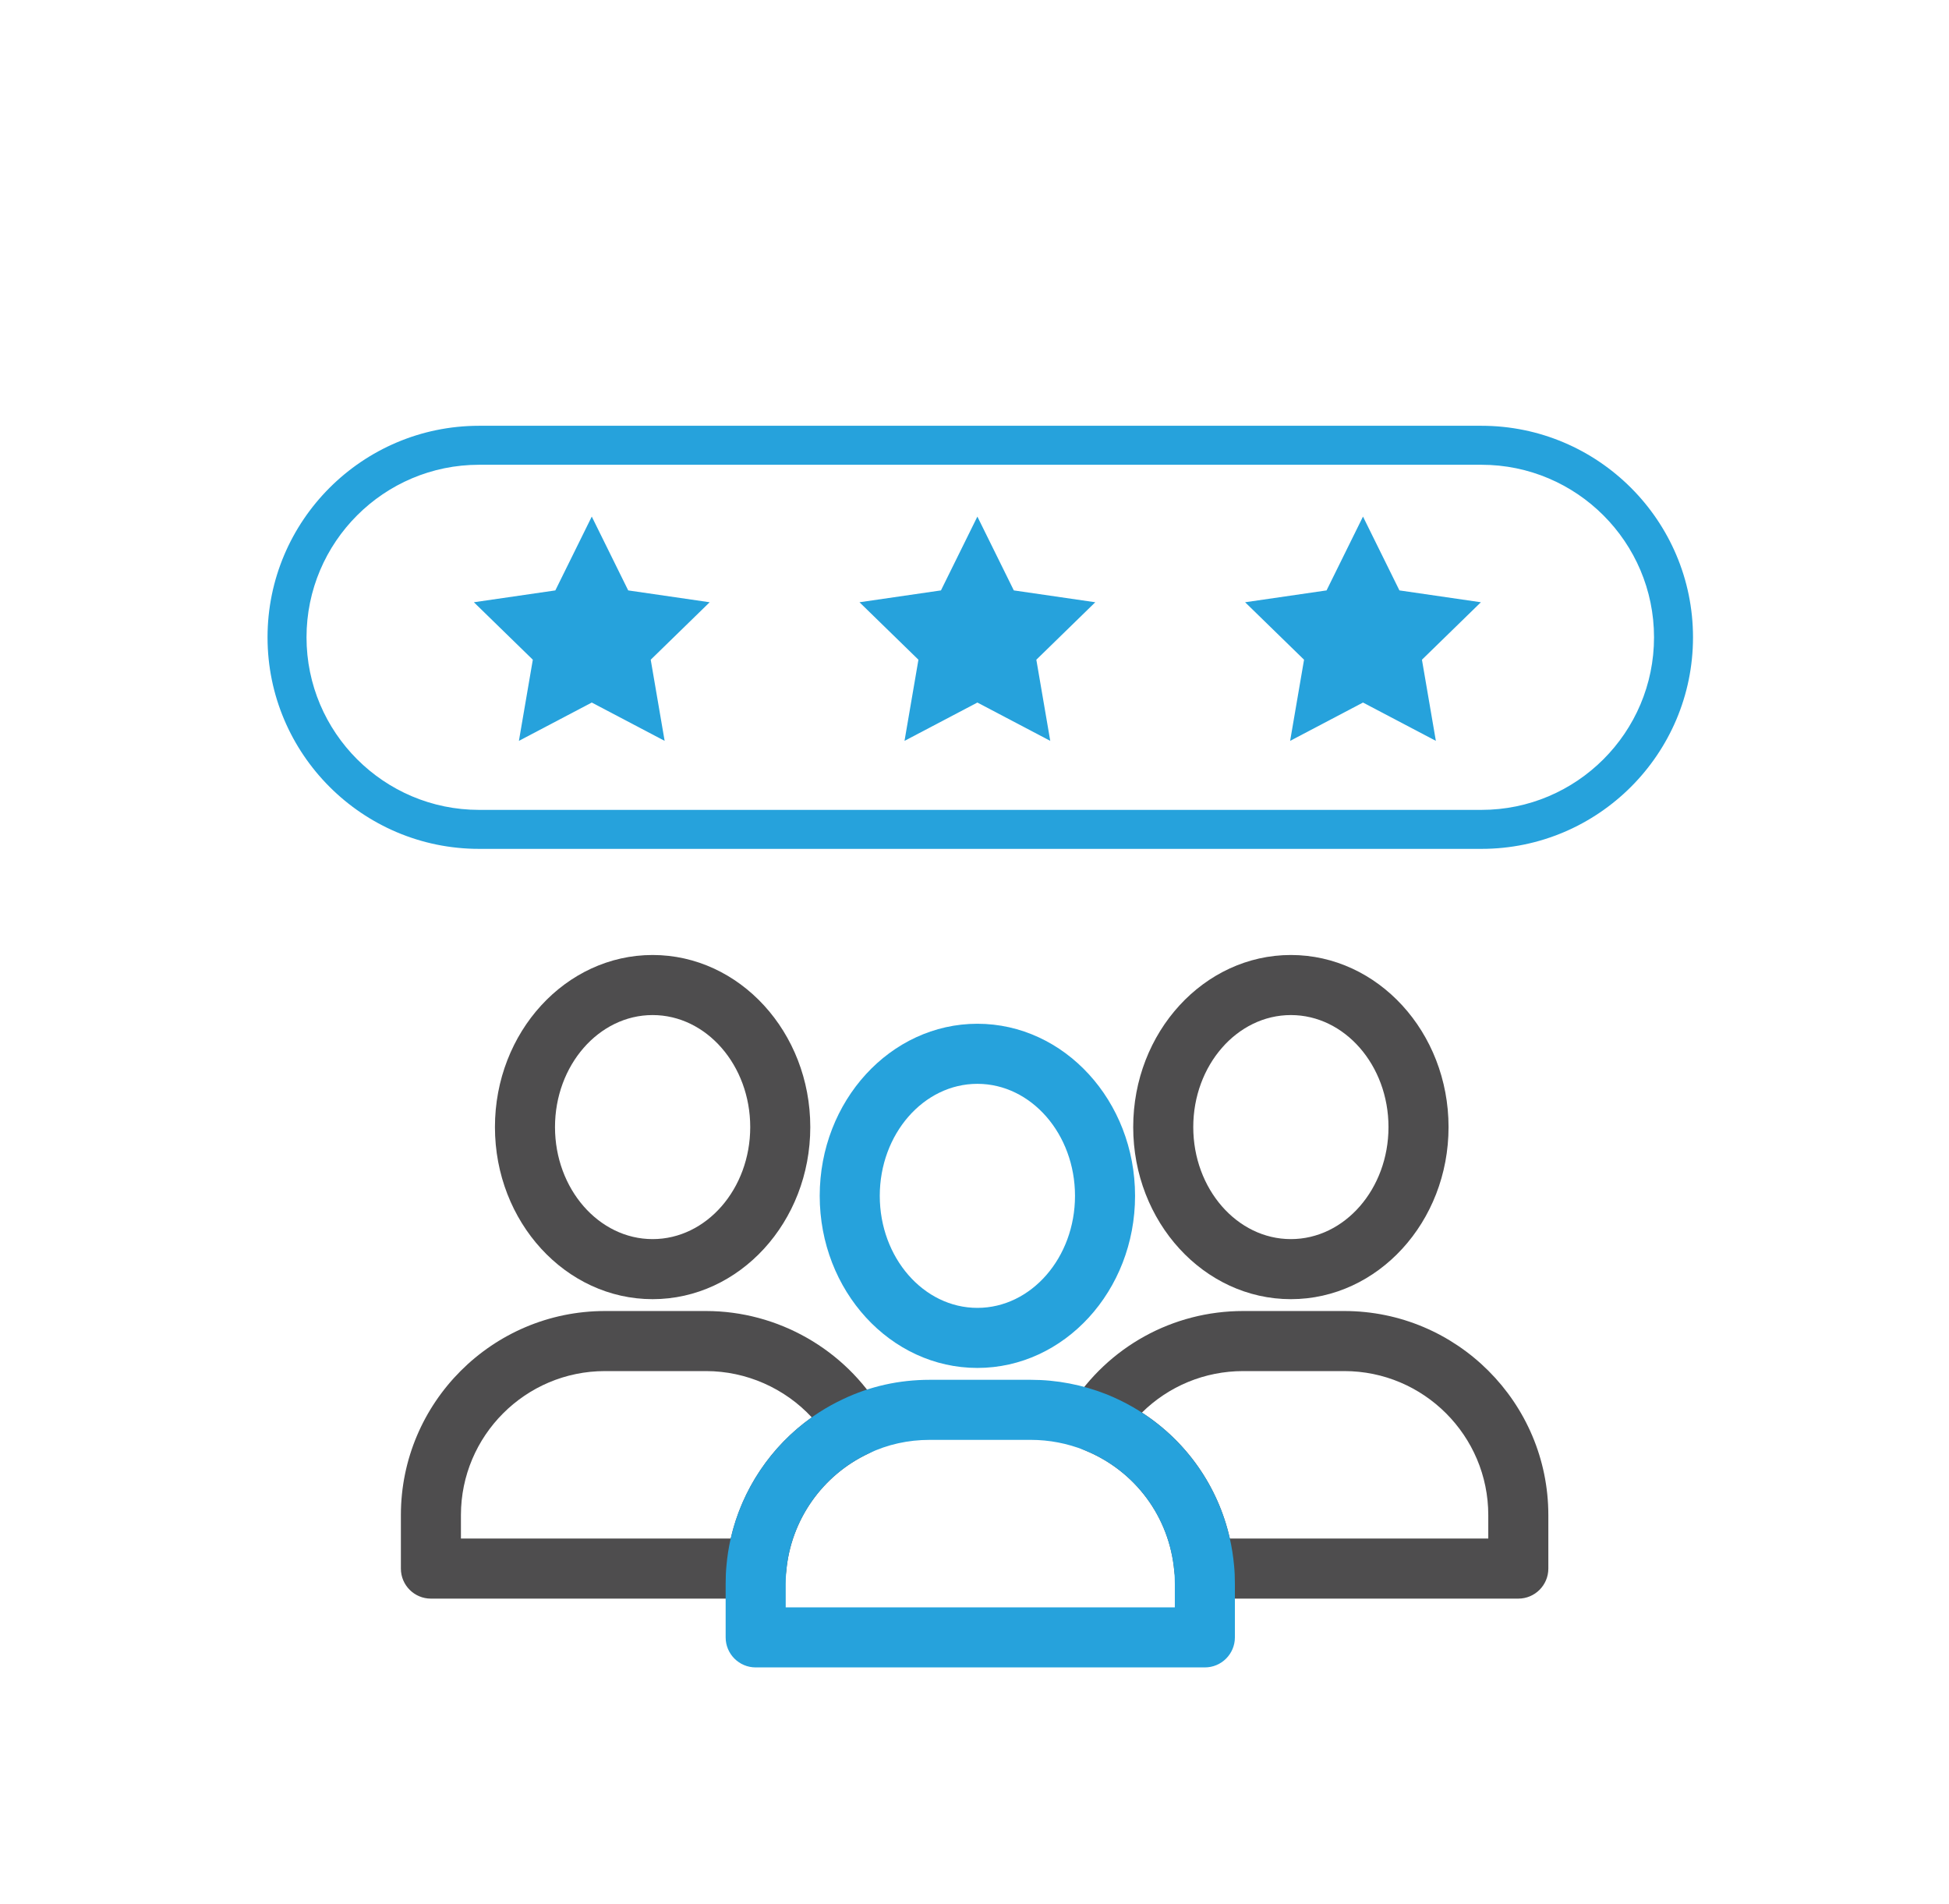
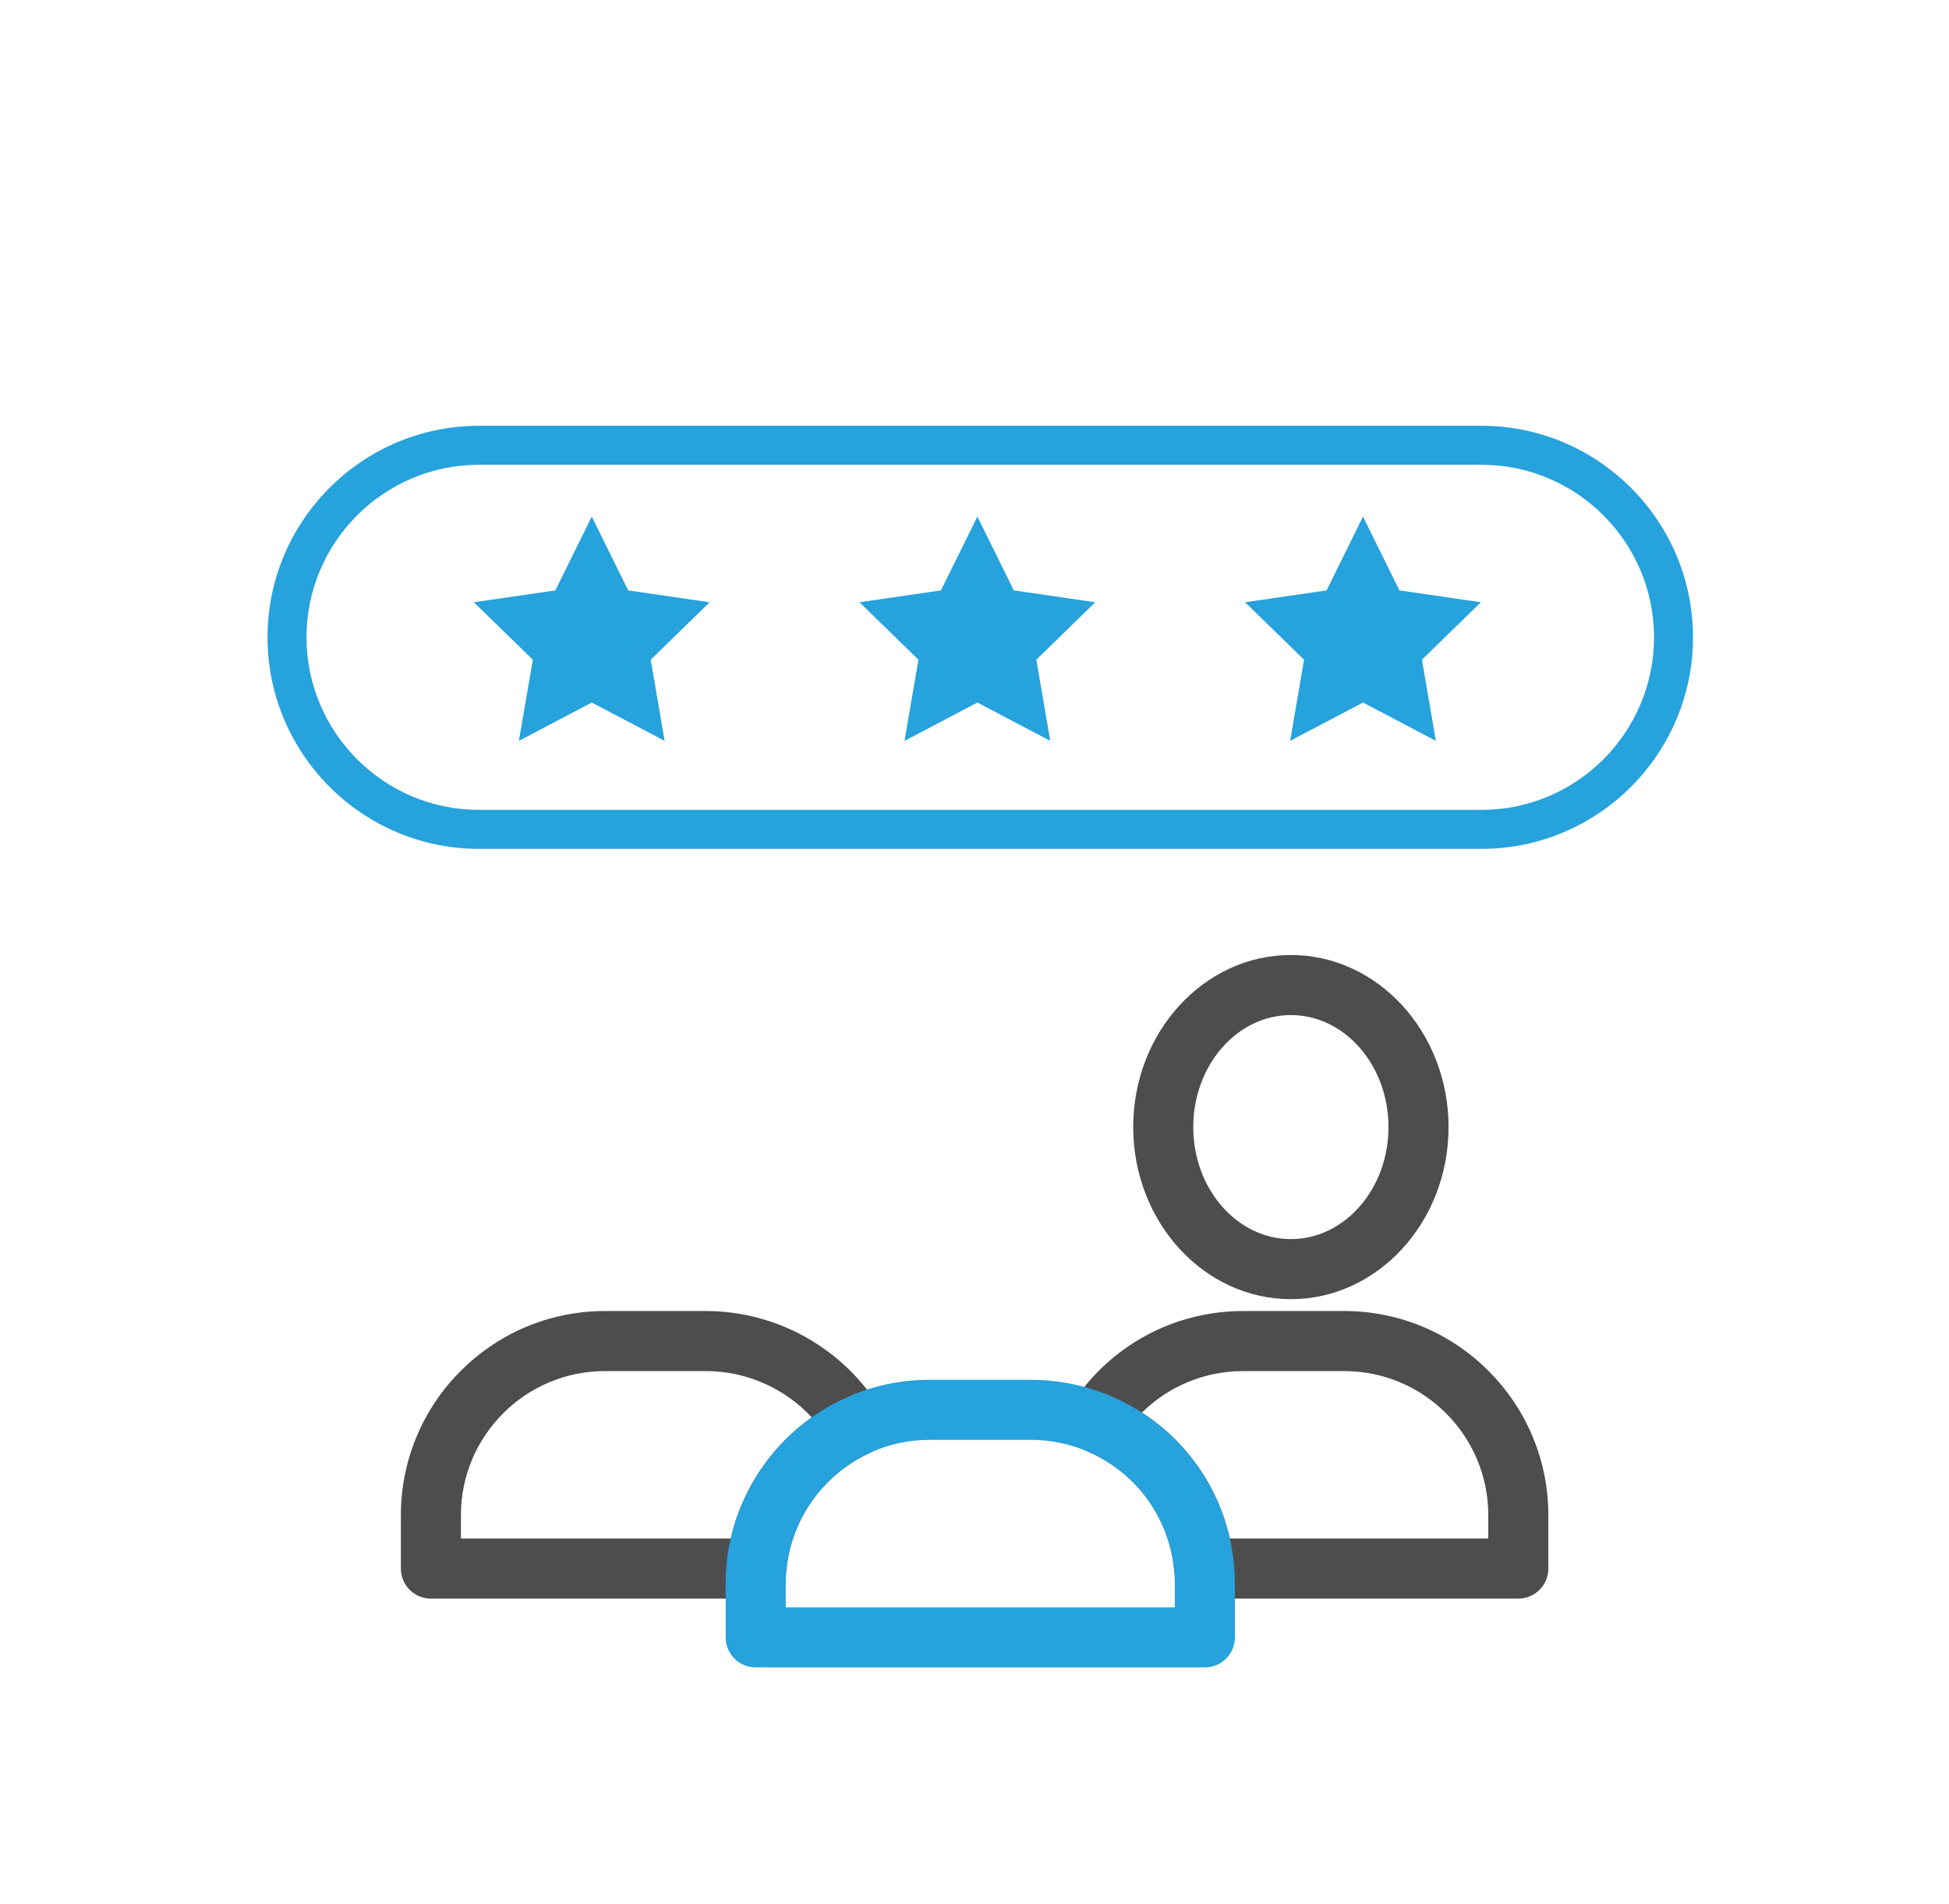
<svg xmlns="http://www.w3.org/2000/svg" id="Layer_1" width="300" height="293" viewBox="0 0 300 293">
  <defs>
    <style>.cls-1{fill:#26a2dc;}.cls-1,.cls-2{stroke-width:0px;}.cls-2{fill:#4e4d4e;}</style>
  </defs>
-   <path class="cls-1" d="M150.444,210.536c-13.382,0-24.269-11.882-24.269-26.486s10.888-26.486,24.269-26.486,24.27,11.882,24.27,26.486-10.888,26.486-24.27,26.486ZM150.444,166.81c-8.284,0-15.025,7.735-15.025,17.241s6.74,17.241,15.025,17.241,15.026-7.735,15.026-17.241-6.74-17.241-15.026-17.241Z" />
  <path class="cls-2" d="M116.421,246.04h-50.093c-2.553,0-4.622-2.07-4.622-4.622v-8.229c0-17.321,14.091-31.413,31.413-31.413h15.561c11.041,0,21.396,5.897,27.023,15.39.666,1.122.826,2.473.441,3.718-.384,1.247-1.276,2.273-2.457,2.826-7.126,3.336-11.978,10.275-12.659,18.108-.209,2.389-2.208,4.222-4.605,4.222ZM70.95,236.795h41.528c1.72-7.535,6.189-14.197,12.475-18.655-4.152-4.471-10.059-7.12-16.275-7.12h-15.561c-12.224,0-22.168,9.944-22.168,22.168v3.607Z" />
-   <path class="cls-2" d="M100.454,199.952c-13.383,0-24.27-11.882-24.27-26.486s10.888-26.486,24.27-26.486,24.269,11.882,24.269,26.486-10.888,26.486-24.269,26.486ZM100.454,156.226c-8.285,0-15.026,7.735-15.026,17.241s6.74,17.241,15.026,17.241,15.025-7.735,15.025-17.241-6.74-17.241-15.025-17.241Z" />
  <path class="cls-2" d="M233.706,246.04h-48.349c-2.396,0-4.396-1.831-4.604-4.218-.732-8.346-6.026-15.484-13.815-18.627-1.272-.513-2.251-1.565-2.671-2.872s-.237-2.732.499-3.891c5.825-9.177,15.765-14.656,26.589-14.656h15.562c17.32,0,31.411,14.091,31.411,31.413v8.229c0,2.553-2.07,4.622-4.622,4.622ZM189.304,236.795h39.779v-3.607c0-12.224-9.944-22.168-22.167-22.168h-15.562c-5.919,0-11.467,2.325-15.582,6.388,6.869,4.441,11.724,11.366,13.532,19.386Z" />
  <path class="cls-2" d="M198.698,199.952c-13.382,0-24.269-11.882-24.269-26.486s10.888-26.486,24.269-26.486,24.27,11.882,24.27,26.486-10.888,26.486-24.27,26.486ZM198.698,156.226c-8.284,0-15.025,7.735-15.025,17.241s6.74,17.241,15.025,17.241,15.026-7.735,15.026-17.241-6.74-17.241-15.026-17.241Z" />
  <polygon class="cls-1" points="91.089 79.506 96.697 90.868 109.236 92.691 100.162 101.535 102.304 114.024 91.089 108.127 79.873 114.024 82.015 101.535 72.942 92.691 85.481 90.868 91.089 79.506" />
  <polygon class="cls-1" points="150.444 79.506 156.052 90.868 168.591 92.691 159.518 101.535 161.66 114.024 150.444 108.127 139.228 114.024 141.37 101.535 132.297 92.691 144.836 90.868 150.444 79.506" />
  <polygon class="cls-1" points="209.799 79.506 215.407 90.868 227.946 92.691 218.873 101.535 221.015 114.024 209.799 108.127 198.584 114.024 200.726 101.535 191.652 92.691 204.191 90.868 209.799 79.506" />
  <path class="cls-1" d="M185.458,256.627h-69.14c-2.553,0-4.622-2.07-4.622-4.622v-8.229c0-1.05.041-1.972.125-2.818.963-11.051,7.841-20.89,17.944-25.621,4.123-1.968,8.624-2.974,13.343-2.974h15.561c4.003,0,7.939.756,11.702,2.248,11.056,4.461,18.552,14.573,19.589,26.402.079.783.12,1.705.12,2.763v8.229c0,2.553-2.07,4.622-4.622,4.622ZM120.94,247.383h59.896v-3.607c0-.748-.026-1.369-.079-1.899-.737-8.402-6.031-15.539-13.819-18.681-2.647-1.051-5.438-1.588-8.268-1.588h-15.561c-3.33,0-6.491.702-9.392,2.087-7.157,3.352-12.008,10.291-12.69,18.123-.06.597-.086,1.218-.086,1.958v3.607Z" />
  <path class="cls-1" d="M228.037,130.647H73.739c-17.952,0-32.558-14.605-32.558-32.558s14.605-32.558,32.558-32.558h154.298c17.953,0,32.559,14.605,32.559,32.558s-14.605,32.558-32.559,32.558ZM73.739,71.531c-14.644,0-26.558,11.914-26.558,26.558s11.914,26.558,26.558,26.558h154.298c14.645,0,26.559-11.914,26.559-26.558s-11.914-26.558-26.559-26.558H73.739Z" />
</svg>